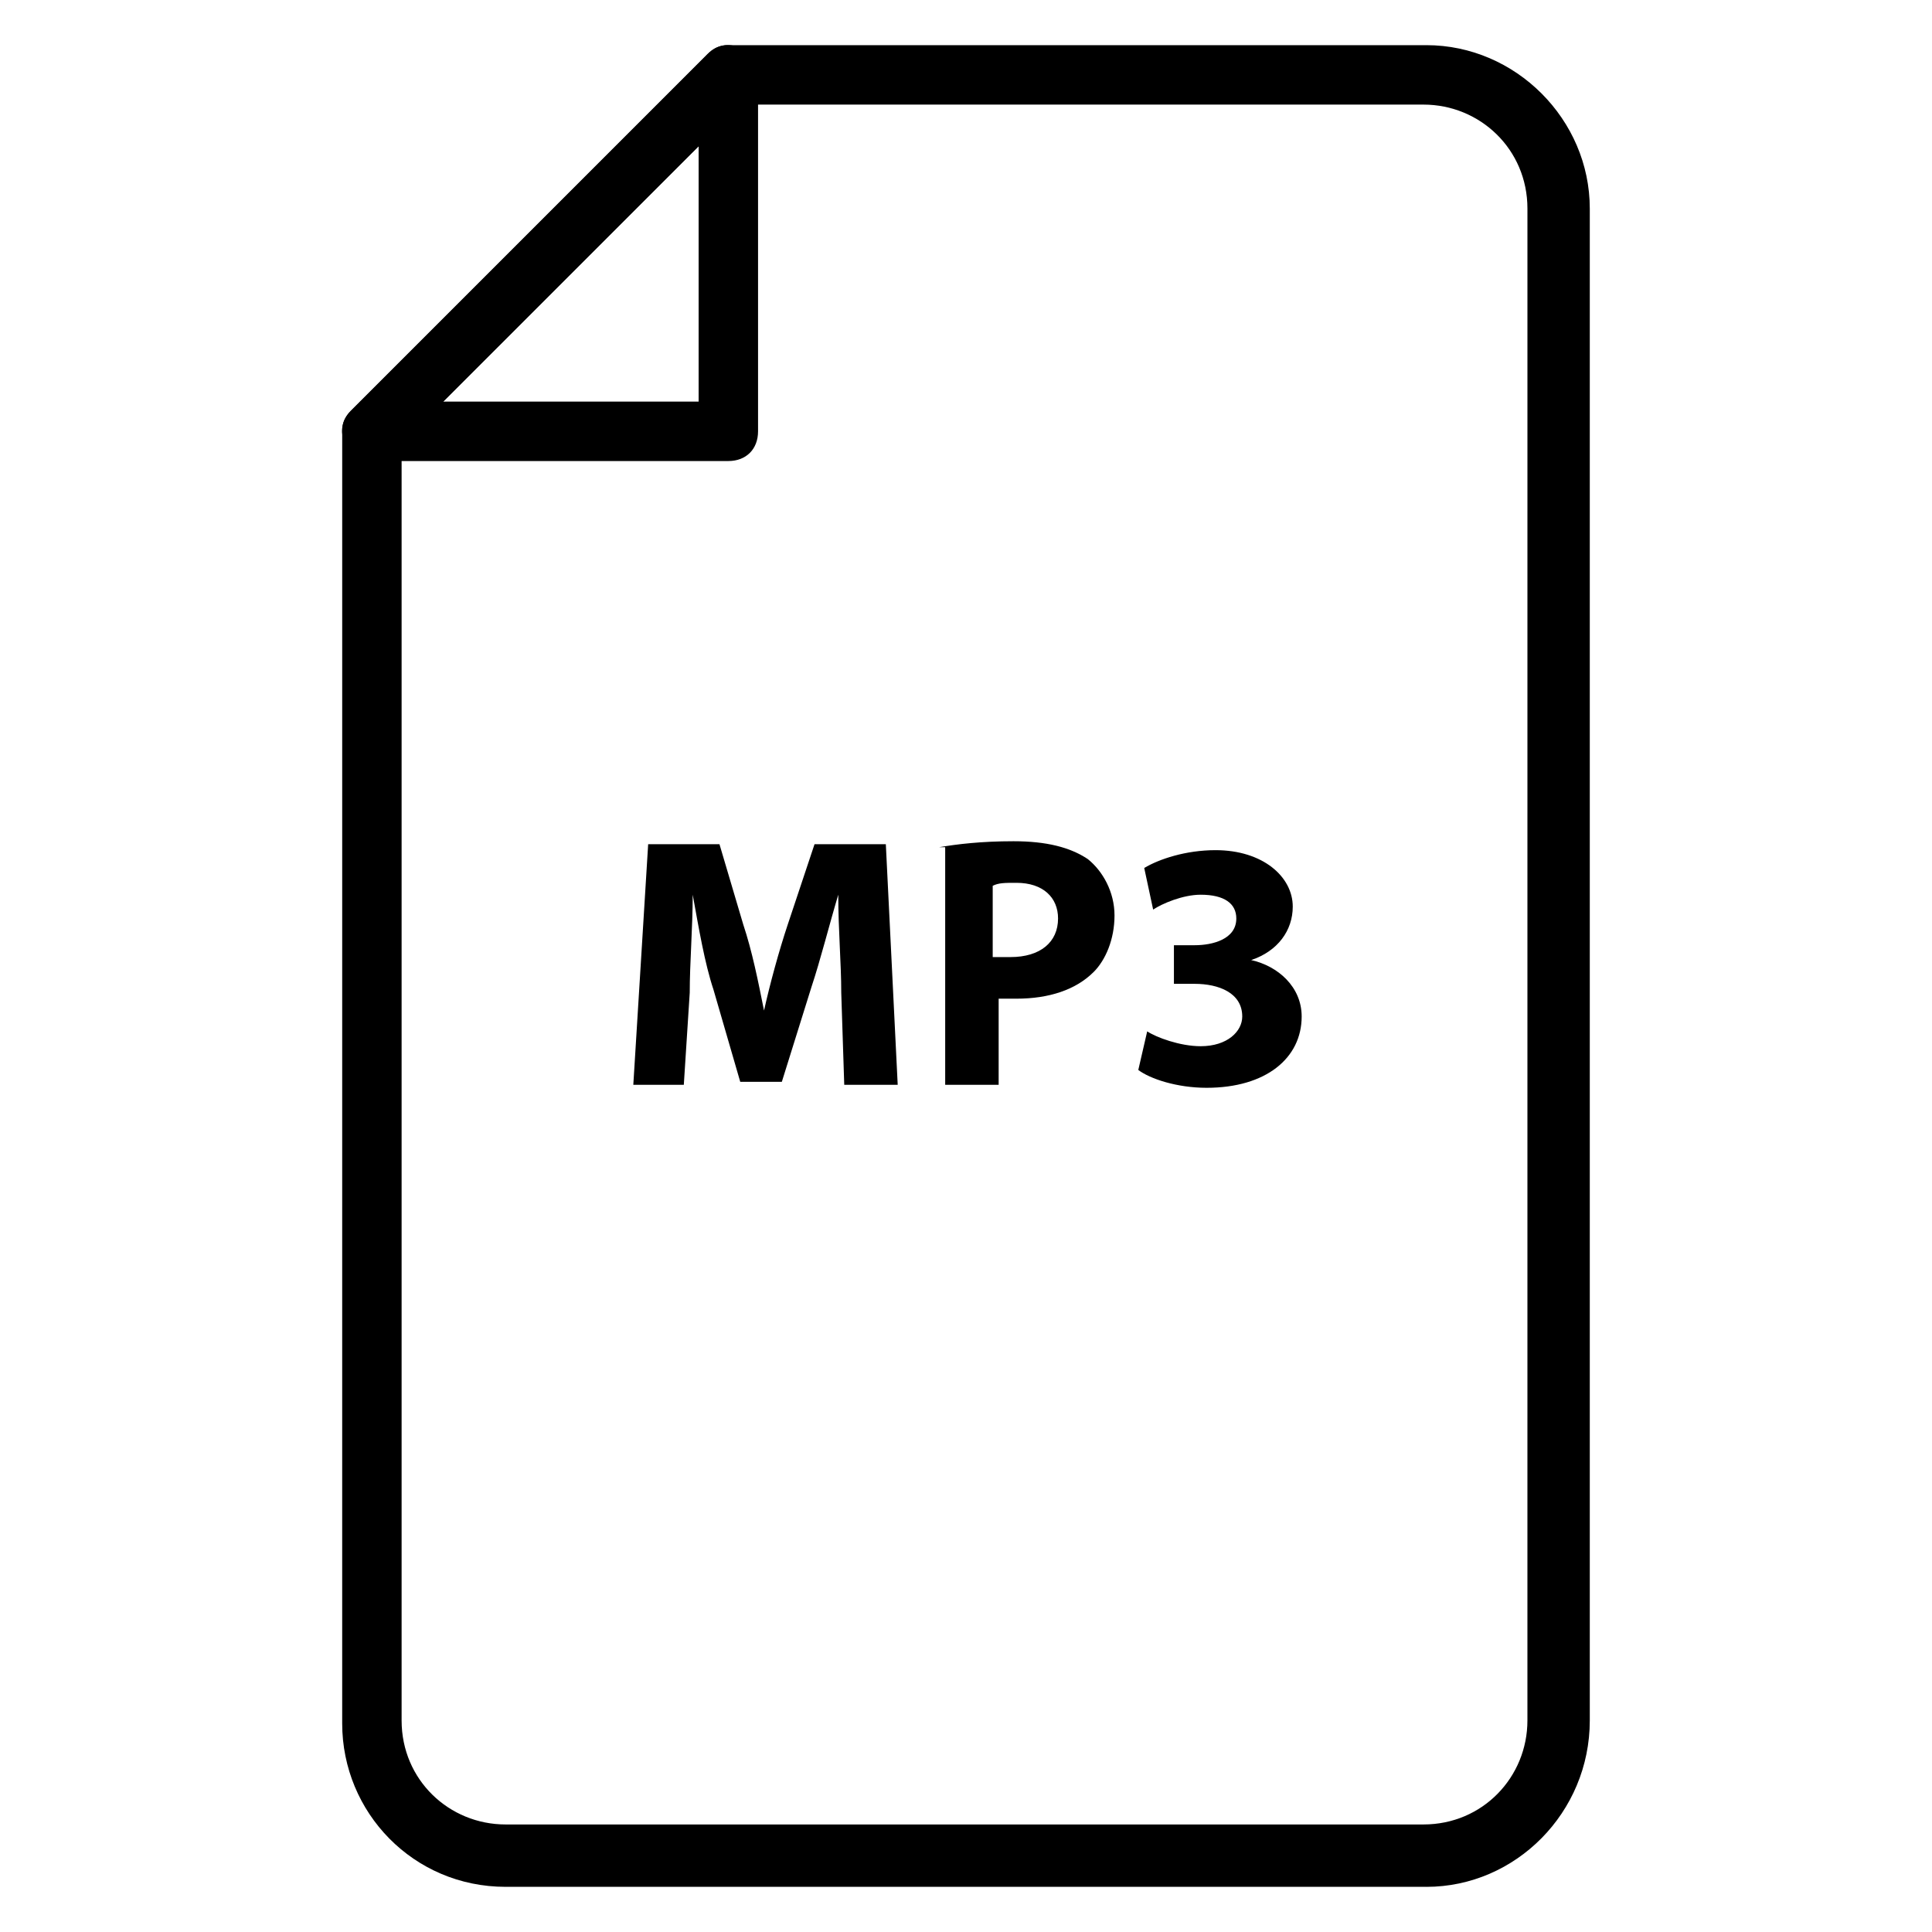
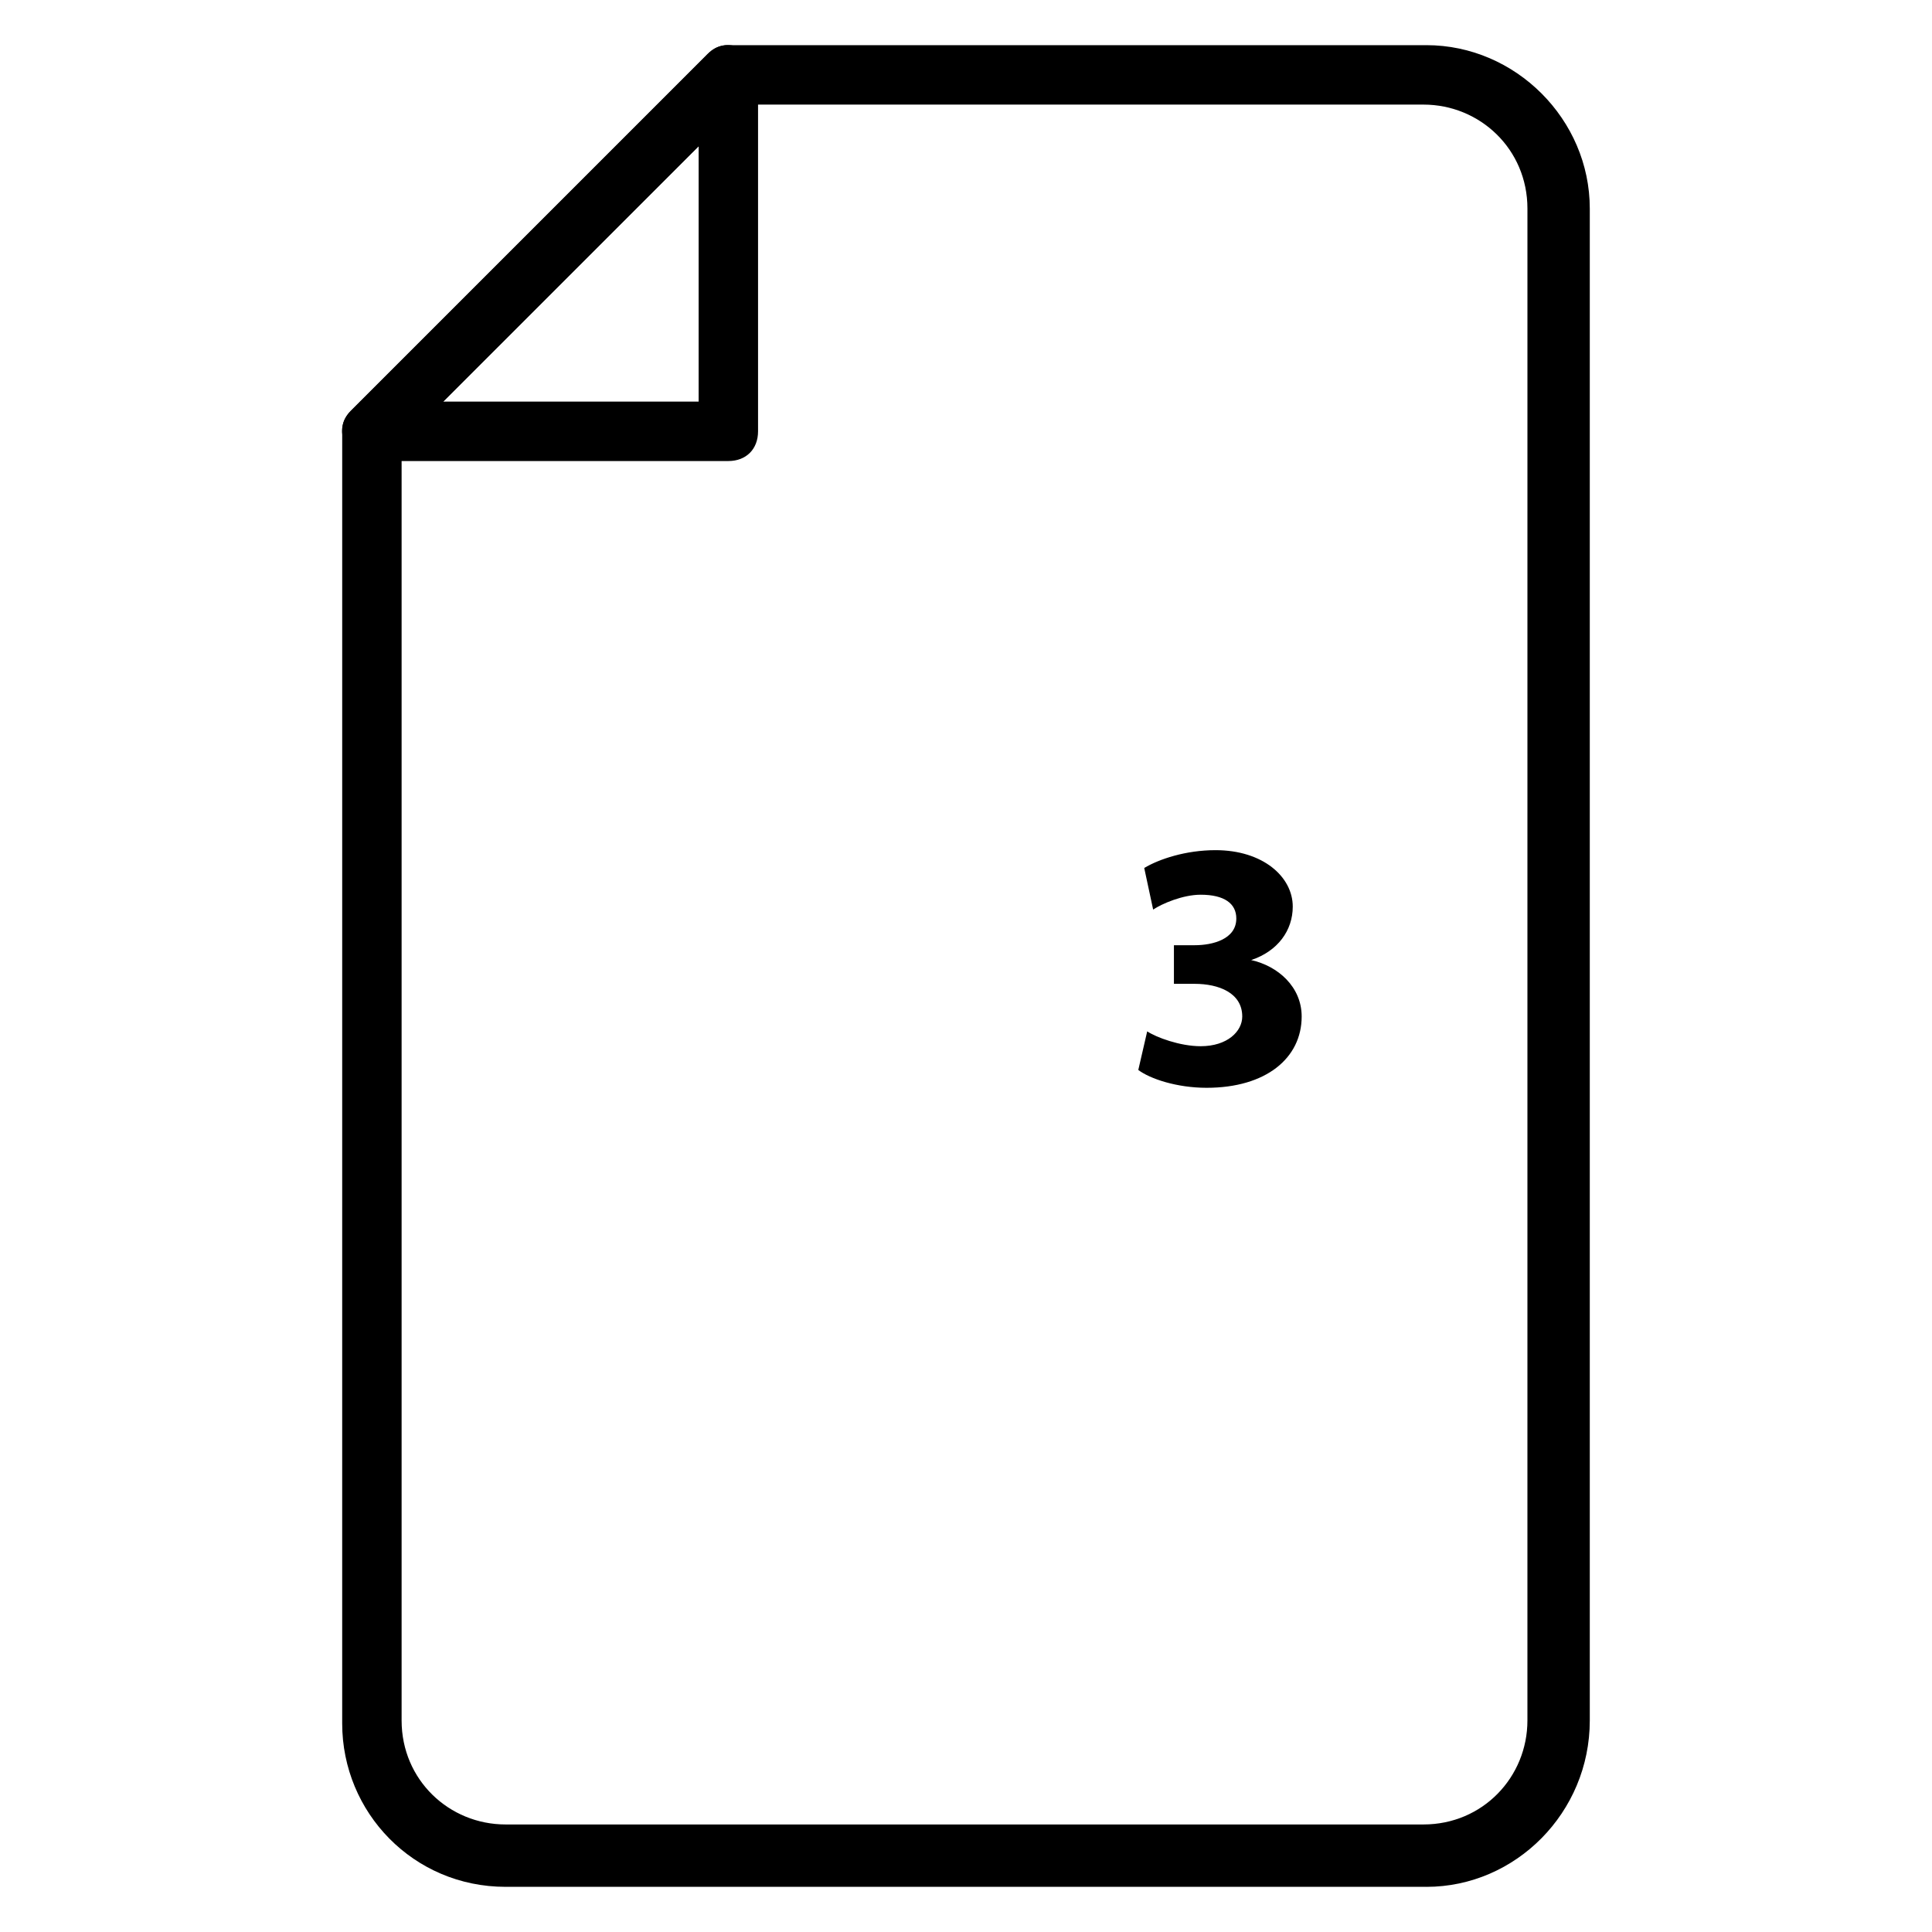
<svg xmlns="http://www.w3.org/2000/svg" fill="#000000" width="800px" height="800px" version="1.1" viewBox="144 144 512 512">
  <g>
    <path d="m522.02 644.03h-244.04c-24.402 0-43.297-19.68-43.297-43.297l0.004-342.43c0-2.363 0.789-3.938 2.363-5.512l94.465-94.465c1.57-1.57 3.144-2.359 5.508-2.359h184.99c23.617 0 43.297 19.68 43.297 43.297v400.69c0 24.402-19.68 44.082-43.297 44.082zm-271.59-382.58v338.5c0 15.742 12.594 27.551 27.551 27.551h243.25c15.742 0 27.551-12.594 27.551-27.551l0.004-400.68c0-15.742-12.594-27.551-27.551-27.551h-181.05z" />
-     <path d="m337.02 266.18h-94.465c-3.148 0-6.297-1.574-7.086-4.723-1.574-3.148-0.789-6.297 1.574-8.66l94.465-94.465c2.363-2.363 5.512-3.148 8.66-1.574 3.148 0.785 4.723 3.934 4.723 7.082v94.465c0 4.723-3.148 7.875-7.871 7.875zm-75.574-15.746h67.699v-67.699z" />
-     <path d="m366.94 407.08c0-7.871-0.789-16.531-0.789-25.977-2.363 7.871-4.723 17.32-7.086 24.402l-7.871 25.191h-11.02l-7.086-24.402c-2.363-7.086-3.938-16.531-5.512-25.191 0 8.66-0.789 18.105-0.789 25.977l-1.57 24.406h-13.383l3.938-63.762h18.895l6.297 21.254c2.363 7.086 3.938 14.957 5.512 22.828 1.574-7.086 3.938-15.742 6.297-22.828l7.086-21.254h18.895l3.148 63.762h-14.168z" />
-     <path d="m392.91 368.51c4.723-0.789 11.02-1.574 19.68-1.574s14.957 1.574 19.68 4.723c3.938 3.148 7.086 8.66 7.086 14.957 0 6.297-2.363 11.809-5.512 14.957-4.723 4.723-11.809 7.086-20.469 7.086h-4.723v22.828h-14.168v-62.977zm14.168 29.125h4.723c7.871 0 12.594-3.938 12.594-10.234 0-5.512-3.938-9.445-11.02-9.445-3.148 0-4.723 0-6.297 0.789z" />
+     <path d="m337.02 266.18h-94.465c-3.148 0-6.297-1.574-7.086-4.723-1.574-3.148-0.789-6.297 1.574-8.66l94.465-94.465c2.363-2.363 5.512-3.148 8.66-1.574 3.148 0.785 4.723 3.934 4.723 7.082v94.465c0 4.723-3.148 7.875-7.871 7.875m-75.574-15.746h67.699v-67.699z" />
    <path d="m448.02 417.32c2.363 1.574 8.66 3.938 14.168 3.938 7.086 0 11.02-3.938 11.02-7.871 0-6.297-6.297-8.66-12.594-8.66h-5.512v-10.234h5.512c4.723 0 11.02-1.574 11.02-7.086 0-3.938-3.148-6.297-9.445-6.297-4.723 0-10.234 2.363-12.594 3.938l-2.363-11.023c3.938-2.363 11.02-4.723 18.895-4.723 12.594 0 20.465 7.086 20.465 14.957 0 6.297-3.938 11.809-11.02 14.168 7.086 1.574 13.383 7.086 13.383 14.957 0 11.02-9.445 18.895-25.191 18.895-7.871 0-14.957-2.363-18.105-4.723z" />
  </g>
</svg>